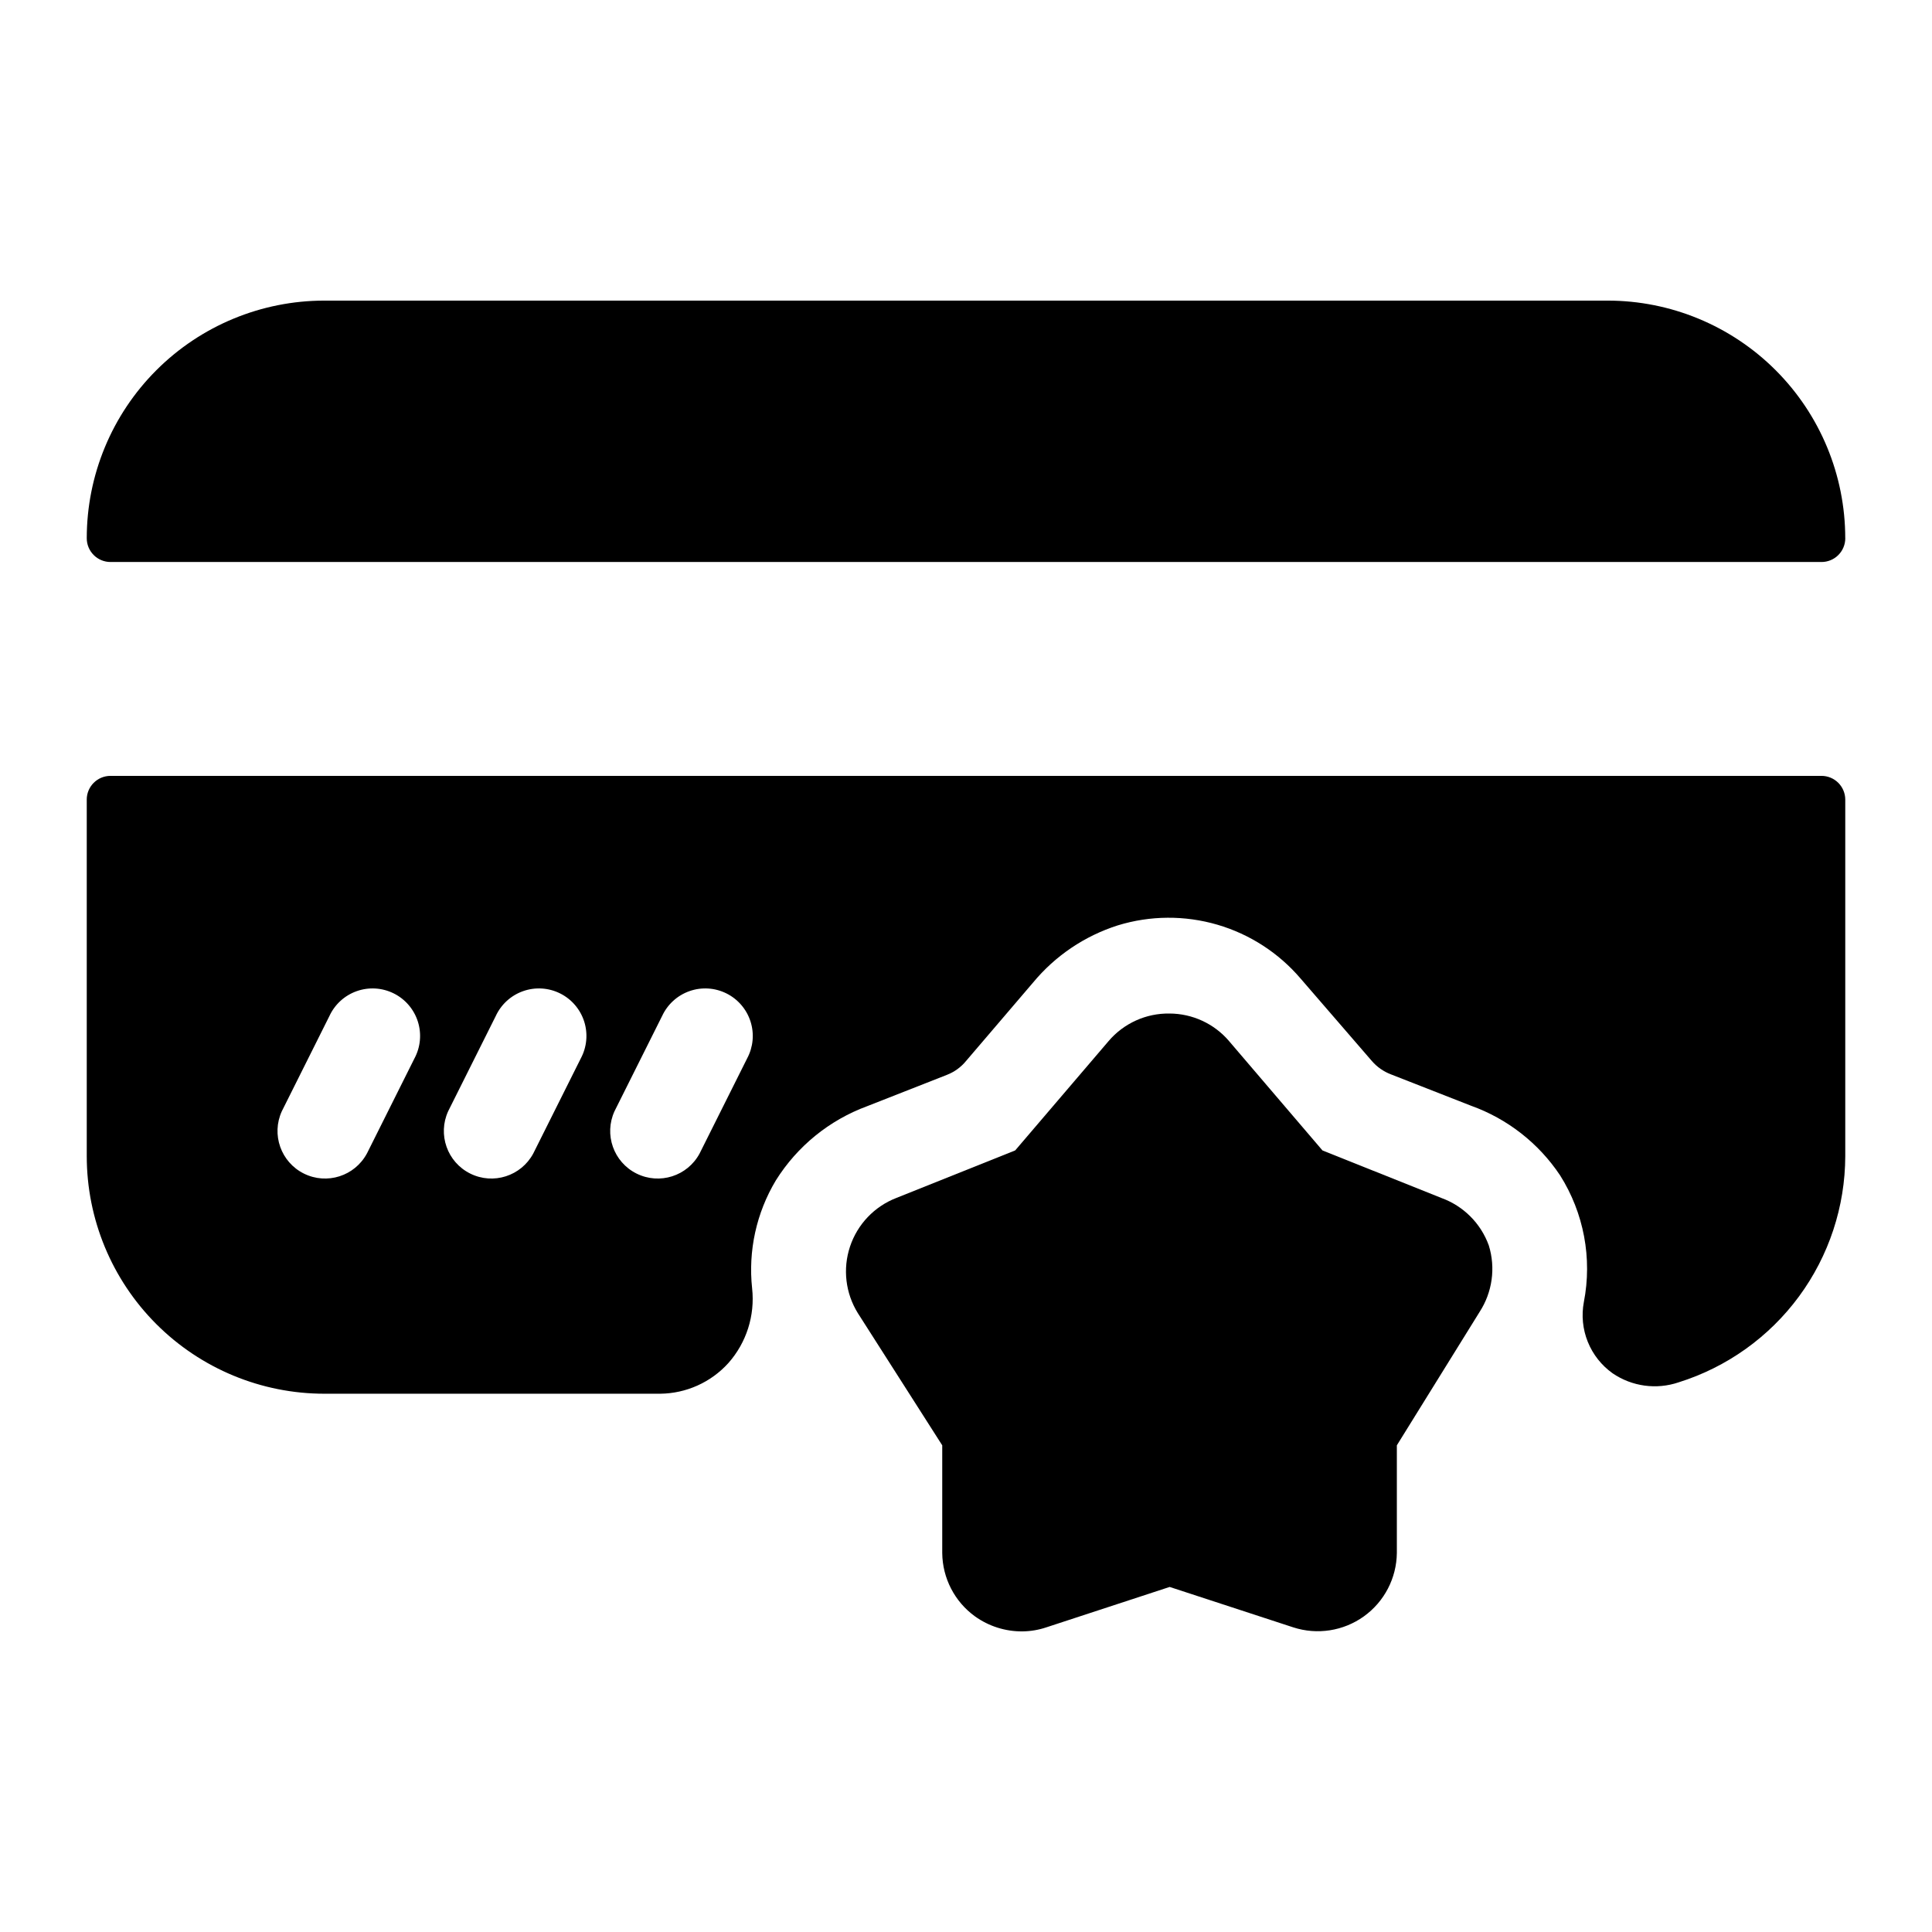
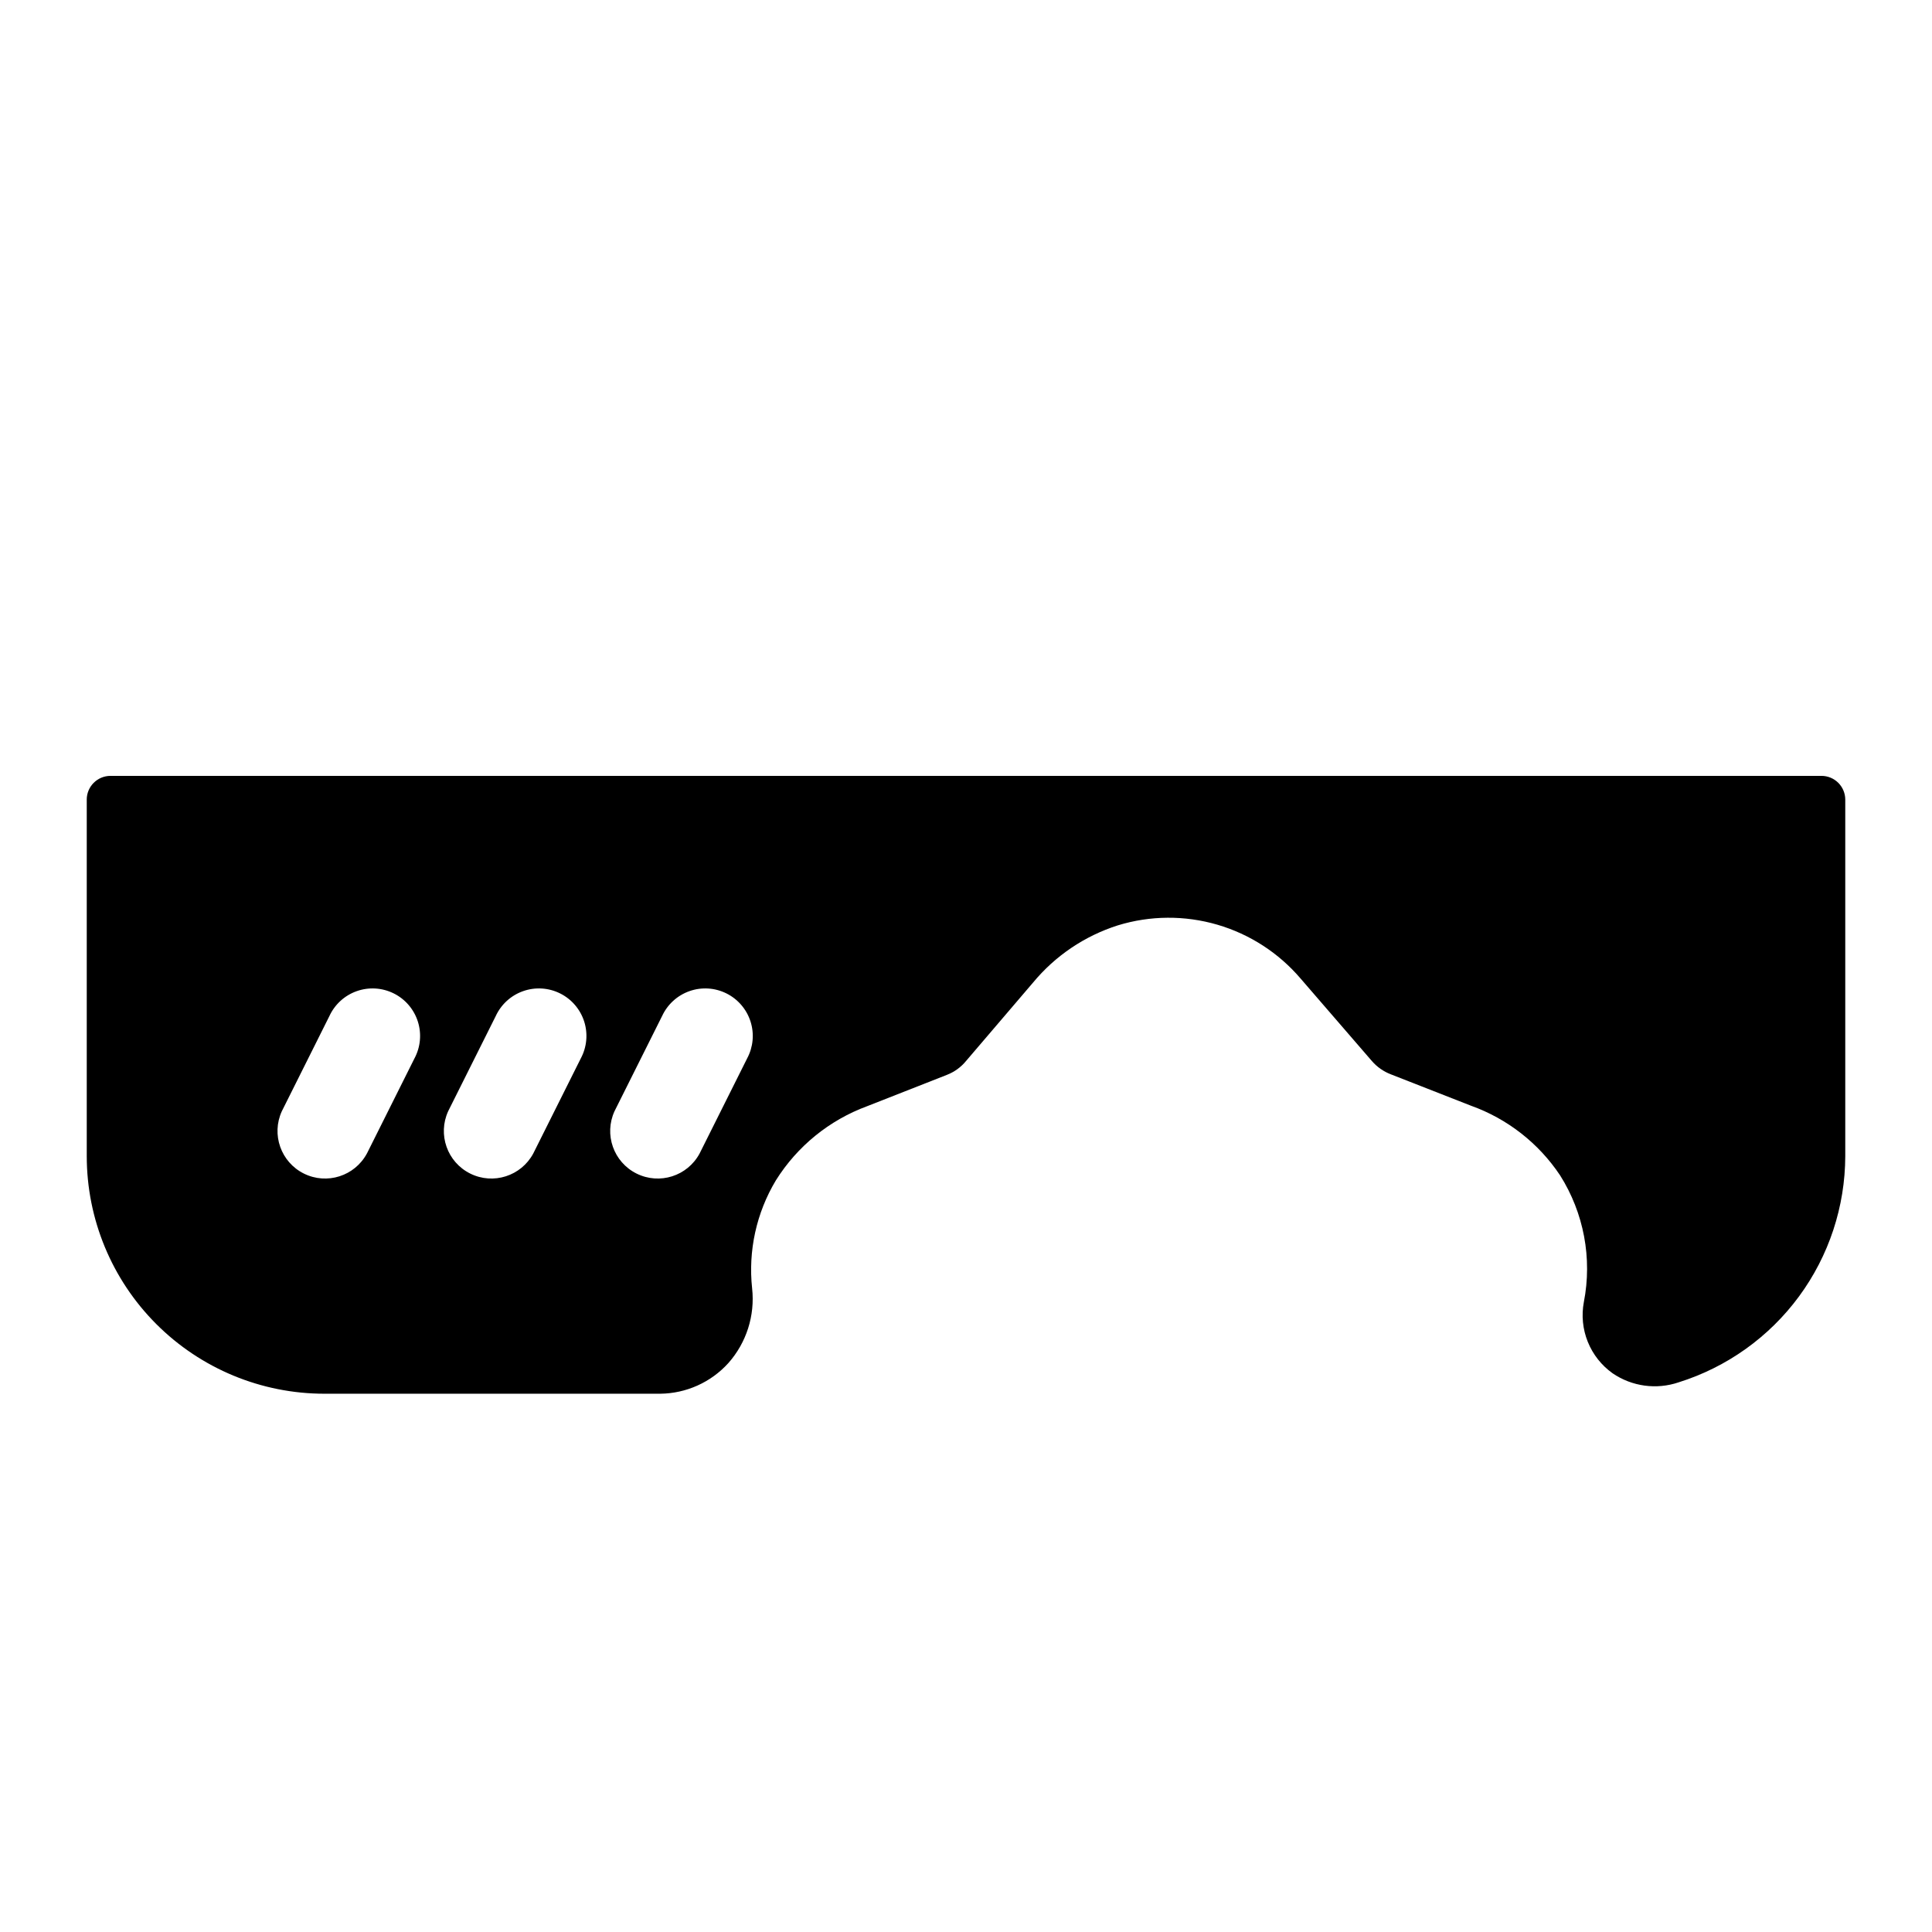
<svg xmlns="http://www.w3.org/2000/svg" fill="#000000" width="800px" height="800px" version="1.1" viewBox="144 144 512 512">
  <g>
-     <path d="m538.55 474.06c-2.117-5.863-6.734-10.477-12.598-12.594l-31.488-12.594-24.75-28.969 0.004-0.004c-3.953-4.625-9.727-7.293-15.809-7.305-6.195-0.09-12.105 2.59-16.121 7.305l-24.75 28.969-31.488 12.594v0.004c-5.809 2.246-10.309 6.965-12.281 12.871s-1.211 12.383 2.078 17.672l22.355 35.016v28.527c0.062 6.668 3.285 12.91 8.691 16.812 3.672 2.625 8.082 4.016 12.598 3.969 2.141-0.027 4.266-0.387 6.297-1.07l32.684-10.707 32.746 10.707c6.348 2.062 13.297 0.984 18.719-2.906 5.422-3.894 8.668-10.133 8.742-16.805v-28.527l21.914-35.328v-0.004c3.398-5.223 4.297-11.684 2.457-17.633z" />
-     <path d="m633.01 286.64c0-16.703-6.637-32.719-18.445-44.531-11.812-11.809-27.828-18.445-44.531-18.445h-340.07c-16.699 0-32.719 6.637-44.527 18.445-11.812 11.812-18.445 27.828-18.445 44.531 0 1.672 0.66 3.273 1.844 4.453 1.18 1.184 2.781 1.844 4.453 1.844h453.43c1.672 0 3.273-0.66 4.453-1.844 1.184-1.18 1.848-2.781 1.848-4.453z" />
    <path d="m166.99 355.91v94.465c0 16.703 6.633 32.723 18.445 44.531 11.809 11.809 27.828 18.445 44.527 18.445h88.988c6.894-0.066 13.449-3.012 18.074-8.125 4.793-5.406 7.078-12.59 6.297-19.773-1.082-9.98 1.129-20.047 6.297-28.652 5.664-9.047 14.172-15.957 24.184-19.648l21.16-8.312v-0.004c1.965-0.762 3.703-2.019 5.039-3.652l17.758-20.781c5.883-7.109 13.688-12.379 22.484-15.176 8.582-2.633 17.746-2.691 26.363-0.176 8.617 2.519 16.309 7.508 22.125 14.344l18.832 21.789c1.363 1.574 3.094 2.785 5.039 3.527l21.223 8.312c9.648 3.457 17.926 9.926 23.613 18.453 6.301 9.977 8.555 21.984 6.301 33.566-0.668 3.547-0.309 7.215 1.043 10.562s3.633 6.238 6.574 8.332c5.137 3.504 11.621 4.391 17.508 2.391 12.777-4.004 23.945-11.973 31.883-22.754s12.234-23.809 12.266-37.199v-94.465c0-1.668-0.664-3.269-1.848-4.453-1.18-1.18-2.781-1.844-4.453-1.844h-453.43c-3.481 0-6.297 2.82-6.297 6.297zm86.844 68.582-12.594 25.191h-0.004c-3.215 5.996-10.613 8.355-16.707 5.324-6.094-3.027-8.676-10.352-5.836-16.535l12.594-25.191c1.422-3.094 4.039-5.484 7.254-6.617 3.211-1.137 6.746-0.918 9.801 0.598 3.051 1.516 5.356 4.207 6.391 7.453 1.035 3.246 0.711 6.773-0.898 9.777zm44.082 0-12.594 25.191c-3.219 5.996-10.617 8.355-16.707 5.324-6.094-3.027-8.68-10.352-5.84-16.535l12.594-25.191c1.426-3.094 4.039-5.484 7.254-6.617 3.215-1.137 6.75-0.918 9.801 0.598s5.359 4.207 6.394 7.453c1.031 3.246 0.707 6.773-0.902 9.777zm44.082 0-12.594 25.191c-3.215 5.996-10.613 8.355-16.707 5.324-6.094-3.027-8.68-10.352-5.84-16.535l12.594-25.191h0.004c1.422-3.094 4.039-5.484 7.25-6.617 3.215-1.137 6.75-0.918 9.801 0.598 3.051 1.516 5.359 4.207 6.394 7.453 1.035 3.246 0.711 6.773-0.902 9.777z" />
  </g>
</svg>